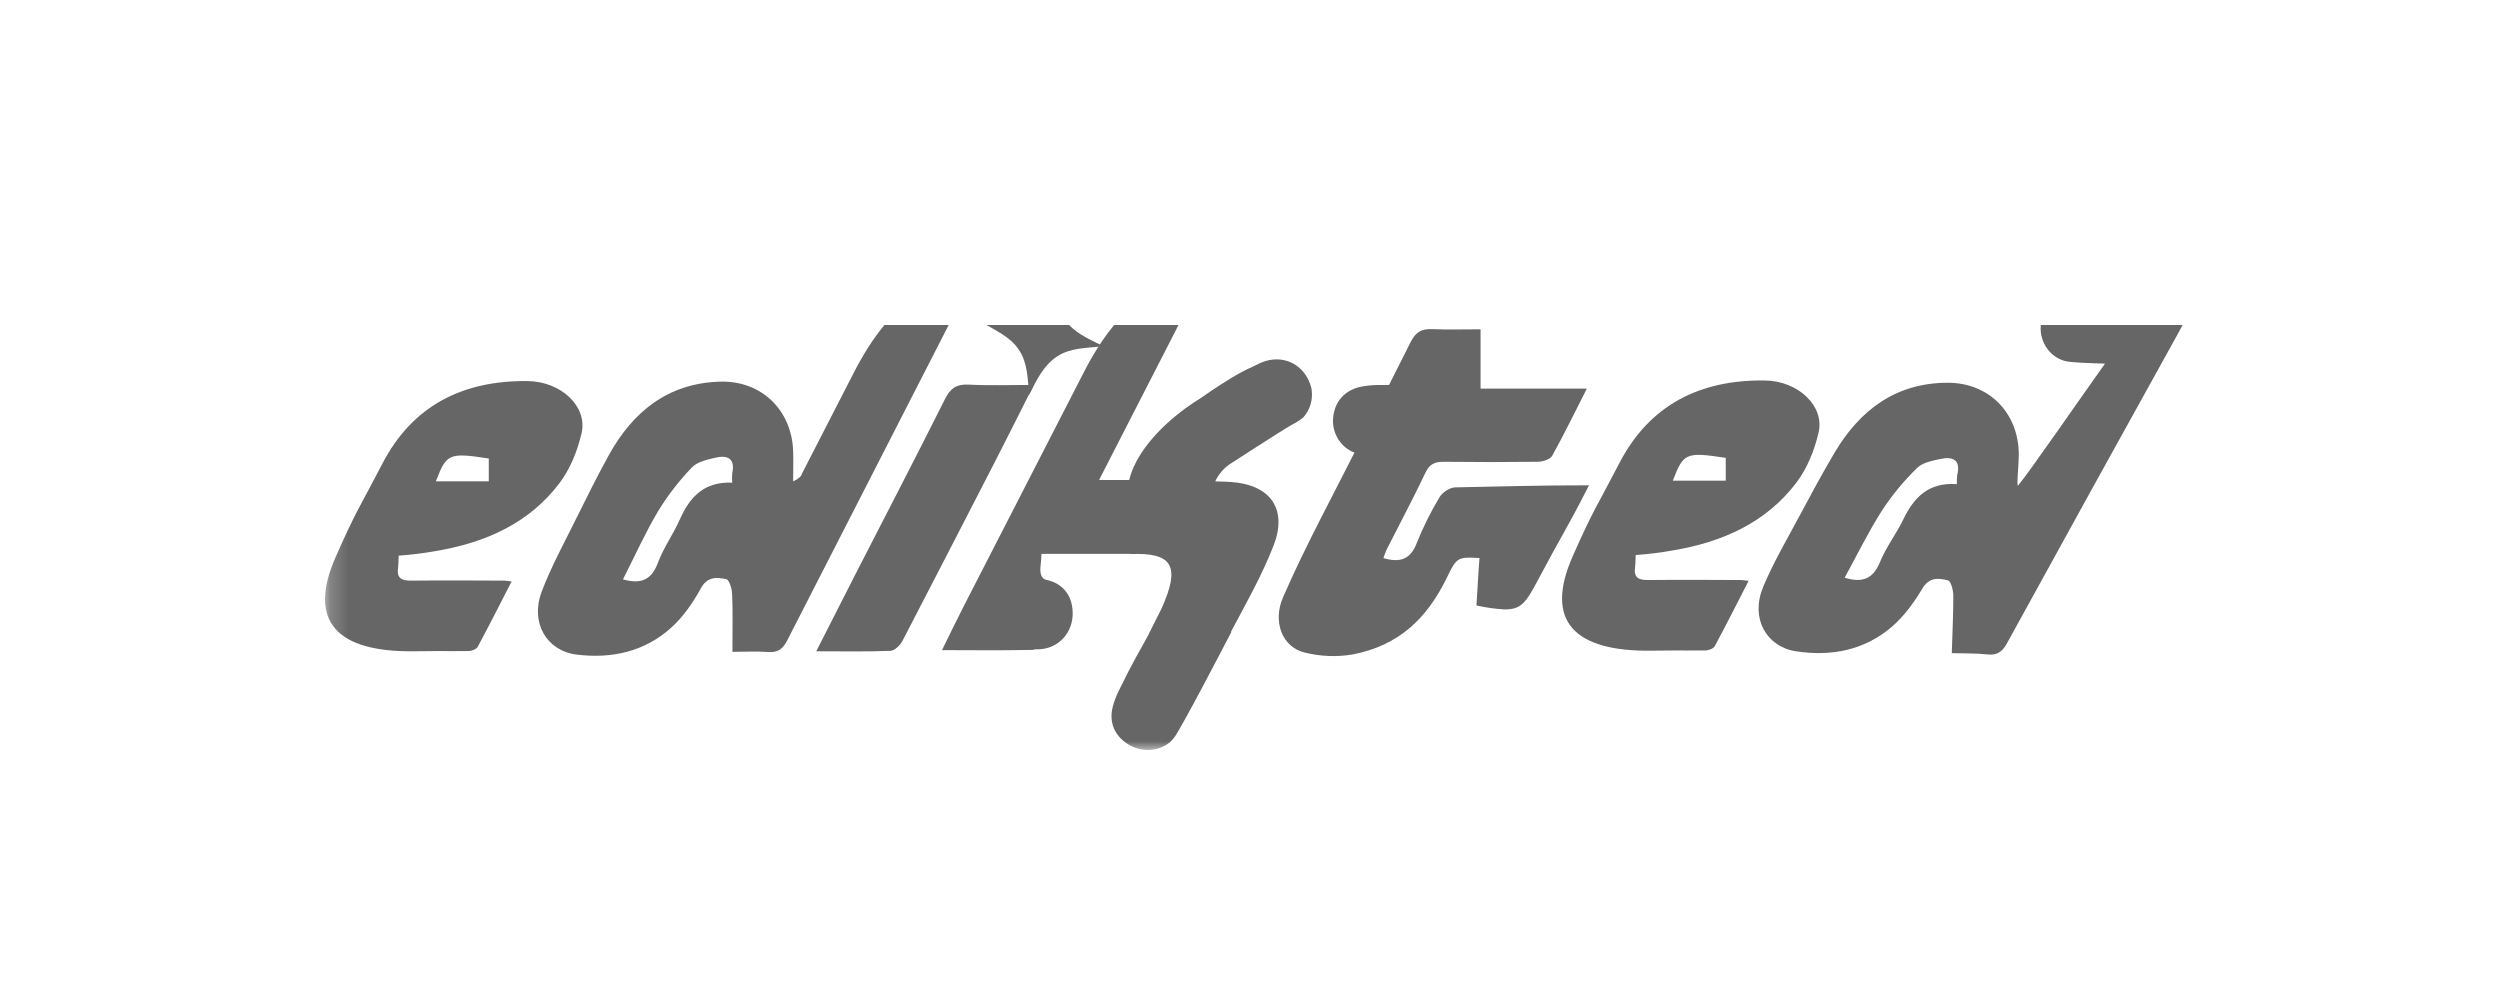
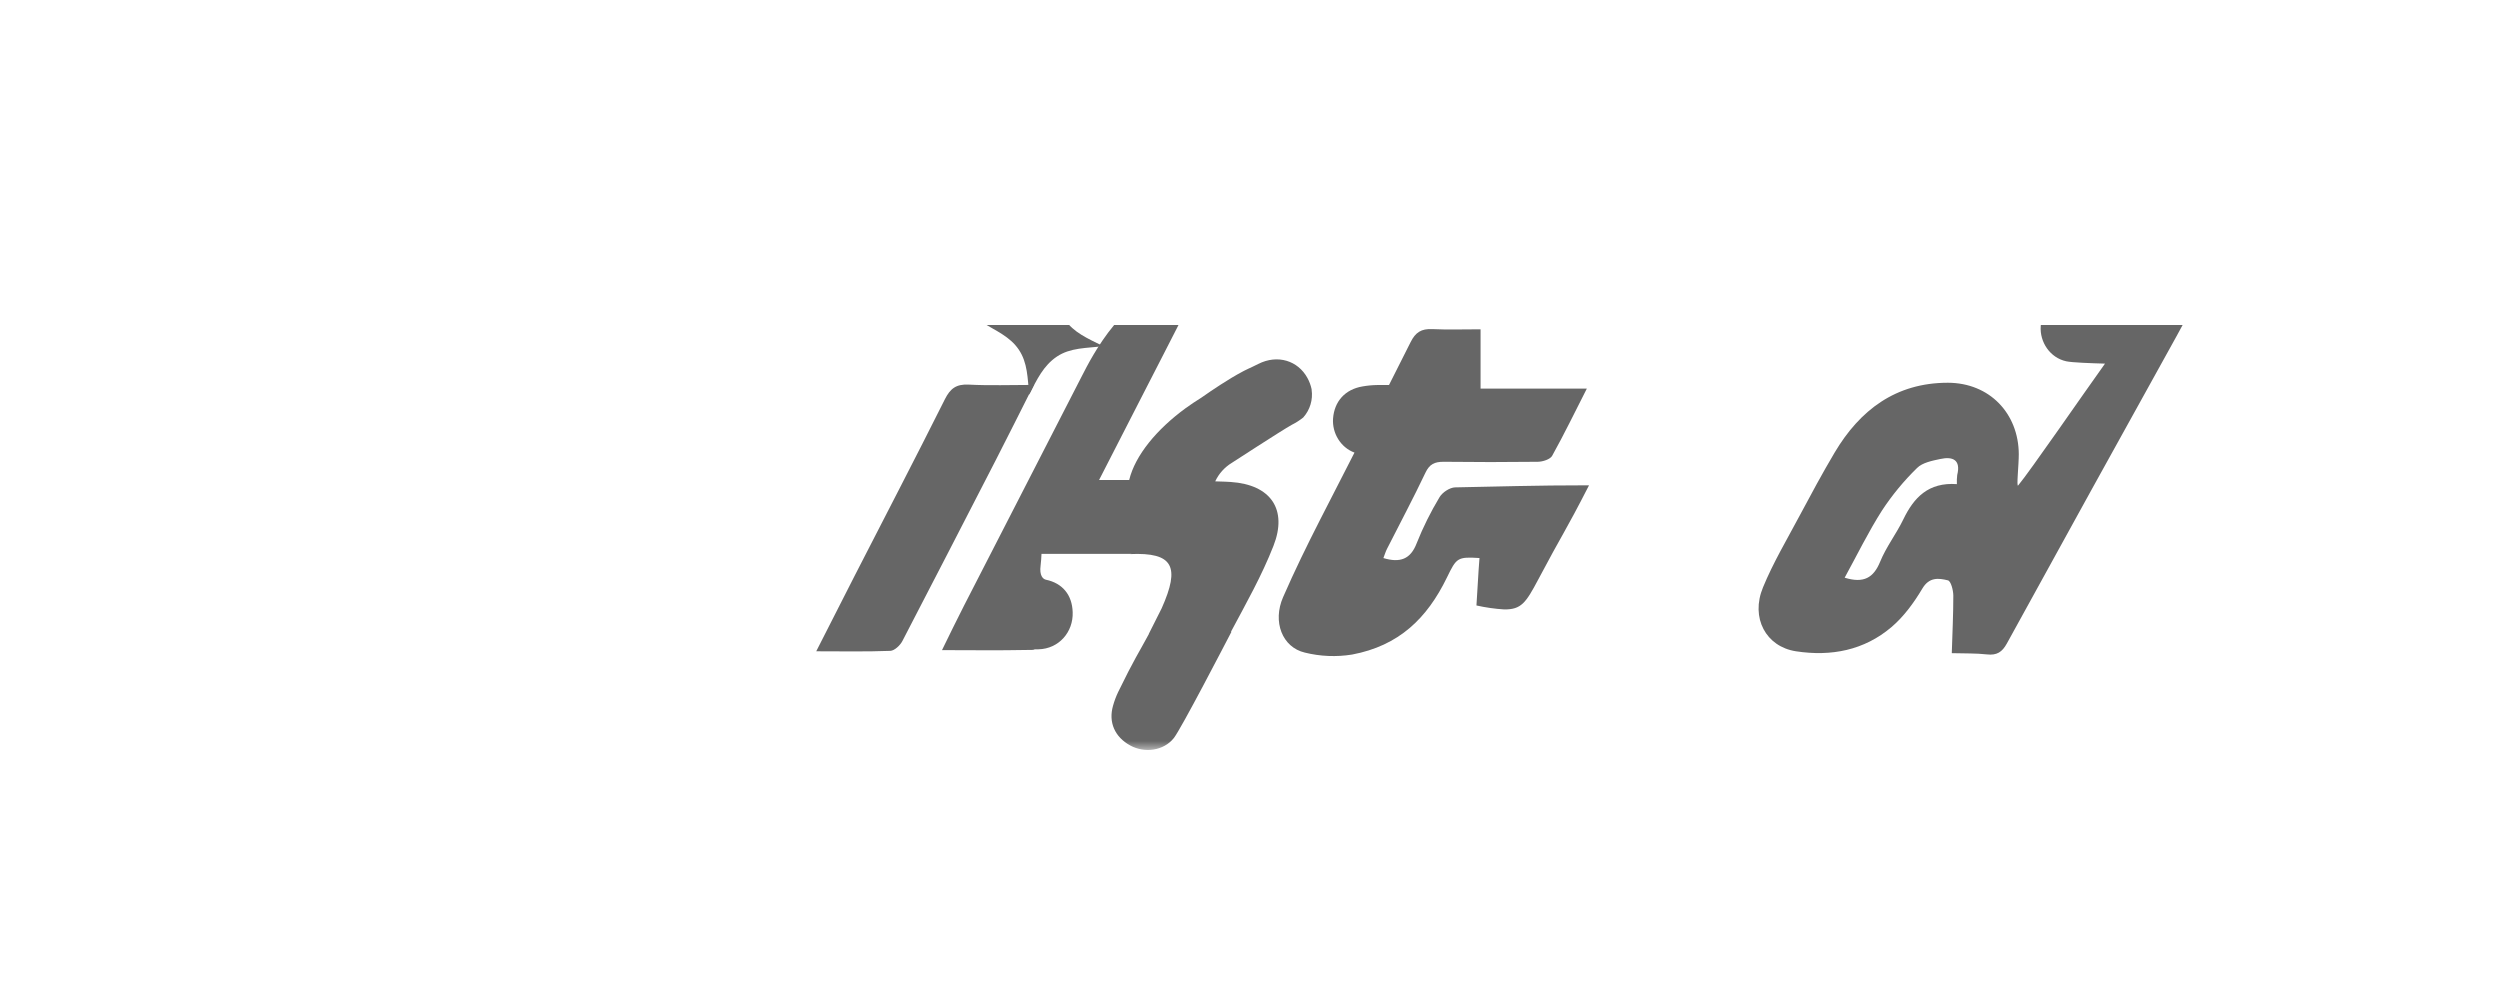
<svg xmlns="http://www.w3.org/2000/svg" width="140" height="56" viewBox="0 0 140 56" fill="none">
  <g clip-path="url(#clip0_30228_42777)">
    <mask id="mask0_30228_42777" style="mask-type:luminance" maskUnits="userSpaceOnUse" x="18" y="15" width="106" height="27">
      <path d="M123.201 15.398H18.201V41.998H123.201V15.398Z" fill="white" />
    </mask>
    <g mask="url(#mask0_30228_42777)">
-       <path d="M18.804 31.175C19.986 28.506 20.101 28.497 21.416 25.96C23.1 22.714 25.918 21.293 29.561 21.341C31.427 21.366 32.91 22.77 32.571 24.249C32.344 25.233 31.935 26.257 31.326 27.062C29.627 29.307 27.17 30.395 24.407 30.857C23.719 30.981 23.024 31.068 22.326 31.116C22.314 31.349 22.318 31.59 22.288 31.827C22.216 32.393 22.504 32.52 23.03 32.515C25.03 32.494 26.23 32.508 28.23 32.515C28.371 32.524 28.511 32.539 28.65 32.562C28.003 33.82 27.395 35.029 26.751 36.224C26.678 36.361 26.401 36.459 26.218 36.461C23.894 36.47 25.57 36.44 23.198 36.471C18.91 36.527 17.177 34.838 18.804 31.175ZM27.371 26.954V25.676C25.14 25.337 25.006 25.394 24.409 26.954H27.371Z" fill="#666666" />
-       <path d="M41.017 36.503C41.017 35.356 41.041 34.316 41.001 33.278C40.989 32.98 40.842 32.472 40.672 32.435C40.152 32.324 39.621 32.27 39.253 32.938C38.813 33.738 38.269 34.538 37.592 35.146C36.113 36.482 34.277 36.902 32.293 36.658C30.612 36.451 29.677 34.87 30.335 33.13C30.868 31.73 31.595 30.403 32.261 29.052C32.856 27.85 33.455 26.647 34.103 25.472C35.443 23.06 37.397 21.457 40.32 21.372C42.652 21.306 44.333 22.971 44.416 25.251C44.435 25.823 44.416 26.396 44.416 27.023C44.77 27.023 44.026 27.086 44.3 27.002C44.513 26.937 44.905 26.698 44.909 26.526L47.709 21.072C48.242 20.033 50.182 16.156 53.084 16.156H54.151C53.733 16.989 53.39 17.686 53.035 18.378C50.049 24.207 47.064 30.038 44.081 35.87C43.833 36.359 43.547 36.557 42.986 36.512C42.376 36.464 41.756 36.503 41.017 36.503ZM41.005 27.023C40.99 26.85 40.99 26.676 41.005 26.503C41.184 25.669 40.738 25.464 40.028 25.638C39.576 25.747 39.033 25.87 38.745 26.178C38.029 26.923 37.398 27.74 36.86 28.615C36.128 29.846 35.541 31.158 34.886 32.445C35.976 32.752 36.509 32.411 36.848 31.502C37.158 30.668 37.702 29.919 38.066 29.099C38.618 27.855 39.402 26.963 41.005 27.028V27.023Z" fill="#666666" />
      <path d="M45.709 36.472C46.458 34.998 47.161 33.615 47.869 32.227C49.554 28.94 51.259 25.663 52.914 22.357C53.215 21.757 53.549 21.502 54.247 21.538C55.419 21.6 56.598 21.555 57.892 21.555C57.153 23.019 56.459 24.413 55.75 25.793C54.017 29.166 52.278 32.535 50.532 35.901C50.406 36.141 50.093 36.439 49.857 36.448C48.509 36.5 47.166 36.472 45.709 36.472Z" fill="#666666" />
      <path d="M54.984 18.047C57.027 18.157 58.311 17.224 58.993 15.398C59.127 16.265 59.116 17.131 59.616 17.876C60.116 18.622 60.917 18.958 61.787 19.389C60.839 19.498 59.939 19.465 59.188 19.967C58.438 20.47 58.063 21.25 57.636 22.104C57.543 21.17 57.548 20.317 57.054 19.582C56.559 18.846 55.75 18.514 54.984 18.047Z" fill="#666666" />
-       <path d="M88.076 31.14C89.258 28.472 89.373 28.463 90.689 25.927C92.373 22.68 95.19 21.258 98.833 21.306C100.7 21.332 102.182 22.734 101.843 24.215C101.617 25.198 101.207 26.223 100.598 27.027C98.9 29.272 96.442 30.362 93.681 30.823C92.992 30.947 92.297 31.034 91.598 31.082C91.588 31.316 91.591 31.556 91.559 31.793C91.488 32.359 91.776 32.486 92.302 32.481C94.302 32.462 95.502 32.475 97.502 32.481C97.609 32.481 97.714 32.505 97.922 32.528C97.276 33.786 96.667 34.995 96.023 36.192C95.95 36.322 95.673 36.427 95.49 36.427C93.166 36.437 94.843 36.407 92.471 36.438C88.185 36.492 86.452 34.803 88.076 31.14ZM96.642 26.919V25.64C94.409 25.302 94.276 25.358 93.678 26.919H96.642Z" fill="#666666" />
      <path d="M123.205 16.381C120.302 16.381 116.204 16.415 115.929 16.461C114.957 16.628 114.352 17.295 114.281 18.26C114.216 19.155 114.803 20.038 115.714 20.233C116.044 20.304 117.097 20.341 117.88 20.363C116.737 21.956 113.64 26.446 113.017 27.185C112.912 27.315 113.055 26.003 113.052 25.434C113.041 23.152 111.415 21.438 109.08 21.434C106.158 21.434 104.147 22.971 102.738 25.347C102.053 26.502 101.416 27.685 100.784 28.869C100.075 30.204 99.3 31.503 98.729 32.889C98.016 34.608 98.9 36.215 100.574 36.472C102.55 36.776 104.398 36.412 105.918 35.121C106.615 34.529 107.183 33.747 107.651 32.96C108.039 32.303 108.568 32.373 109.084 32.5C109.252 32.542 109.384 33.054 109.386 33.352C109.386 34.391 109.336 35.43 109.3 36.577C110.038 36.599 110.659 36.577 111.268 36.647C111.824 36.709 112.119 36.517 112.383 36.038C115.539 30.293 118.707 24.555 121.888 18.824C122.264 18.143 122.629 17.456 123.073 16.637H123.028L123.205 16.381ZM109.605 26.591C109.584 26.764 109.578 26.937 109.585 27.111C107.985 26.998 107.175 27.865 106.584 29.089C106.194 29.896 105.625 30.629 105.289 31.454C104.92 32.356 104.371 32.681 103.301 32.351C103.996 31.085 104.624 29.791 105.394 28.585C105.959 27.726 106.616 26.929 107.356 26.207C107.654 25.908 108.2 25.8 108.655 25.704C109.368 25.547 109.811 25.763 109.606 26.591H109.605Z" fill="#666666" />
      <path d="M88.986 27.177C87.6 29.882 87.502 29.88 86.145 32.446C85.444 33.773 85.185 34.134 84.24 34.128C83.715 34.096 83.194 34.021 82.681 33.906C82.779 32.15 82.851 31.25 82.851 31.25C81.611 31.172 81.564 31.237 81.028 32.341C79.912 34.636 78.339 36.159 75.718 36.655C74.836 36.797 73.935 36.76 73.07 36.545C71.807 36.248 71.25 34.822 71.854 33.438C72.52 31.915 73.179 30.573 73.934 29.089C74.57 27.839 75.209 26.591 75.851 25.345C75.074 25.06 74.593 24.254 74.651 23.438C74.723 22.473 75.328 21.804 76.3 21.64C76.575 21.591 76.854 21.565 77.134 21.561H77.784C78.189 20.763 78.592 19.964 78.992 19.164C79.269 18.606 79.595 18.402 80.207 18.43C81.073 18.471 81.94 18.441 82.912 18.441V21.76H88.864C88.177 23.11 87.584 24.334 86.92 25.526C86.809 25.726 86.386 25.859 86.11 25.86C82.844 25.881 84.11 25.881 80.844 25.86C80.334 25.86 80.056 25.99 79.828 26.465C79.145 27.904 78.395 29.311 77.674 30.733C77.59 30.895 77.54 31.075 77.47 31.252C78.395 31.528 78.989 31.329 79.336 30.417C79.69 29.527 80.118 28.667 80.614 27.843C80.769 27.576 81.188 27.298 81.488 27.293C83.976 27.25 85.856 27.177 88.986 27.177Z" fill="#666666" />
      <path d="M72.984 23.377C72.785 23.537 72.569 23.675 72.339 23.79C72.063 23.942 71.19 24.497 70.403 25.002C69.655 25.482 68.987 25.917 68.986 25.917C68.576 26.166 68.251 26.528 68.053 26.956C68.519 26.968 68.755 26.98 68.913 26.99C71.179 27.139 72.113 28.539 71.313 30.572C70.665 32.228 69.779 33.796 68.935 35.377L68.958 35.386C68.654 35.968 66.142 40.82 65.733 41.333C65.162 42.05 64.09 42.187 63.29 41.745C62.425 41.269 62.065 40.446 62.329 39.524C62.402 39.26 62.498 39.003 62.616 38.755C63.504 36.928 63.79 36.524 64.335 35.508C64.335 35.508 64.335 35.508 64.335 35.502C64.335 35.499 64.335 35.496 64.335 35.493L65.054 34.064C66.098 31.726 65.707 30.92 63.272 31.029L63.396 31.016H58.324C58.31 31.226 58.305 31.45 58.274 31.665C58.196 32.233 58.408 32.431 58.574 32.465C59.493 32.657 60.041 33.307 60.07 34.283C60.11 35.394 59.298 36.337 58.149 36.361H57.952C57.91 36.382 57.865 36.393 57.819 36.394C55.285 36.434 55.419 36.407 52.752 36.407C53.188 35.523 53.572 34.718 53.983 33.921C55.249 31.45 56.518 28.979 57.789 26.507L60.589 21.052C61.122 20.013 63.064 16.137 65.965 16.137H67.031C66.614 16.969 66.272 17.667 65.915 18.359C65.634 18.907 65.353 19.455 65.074 20.003C64.742 20.652 64.407 21.293 64.081 21.937C63.238 23.582 62.394 25.229 61.548 26.88H63.234C63.574 25.485 64.789 24.035 66.386 22.865C66.674 22.657 66.972 22.457 67.279 22.267C67.279 22.267 68.118 21.669 68.958 21.164C68.962 21.16 68.966 21.157 68.971 21.156C69.207 21.015 69.443 20.881 69.662 20.767C69.705 20.744 69.829 20.685 69.971 20.617H69.981C70.161 20.53 70.366 20.431 70.462 20.382C71.551 19.829 72.689 20.204 73.213 21.161C73.323 21.361 73.404 21.576 73.451 21.799V21.826C73.491 22.102 73.47 22.383 73.389 22.651C73.309 22.918 73.171 23.166 72.984 23.377Z" fill="#666666" />
    </g>
  </g>
  <defs>
    <clipPath id="clip0_30228_42777">
      <rect width="105" height="26.6" fill="white" transform="translate(18.199 18.199)" />
    </clipPath>
  </defs>
</svg>